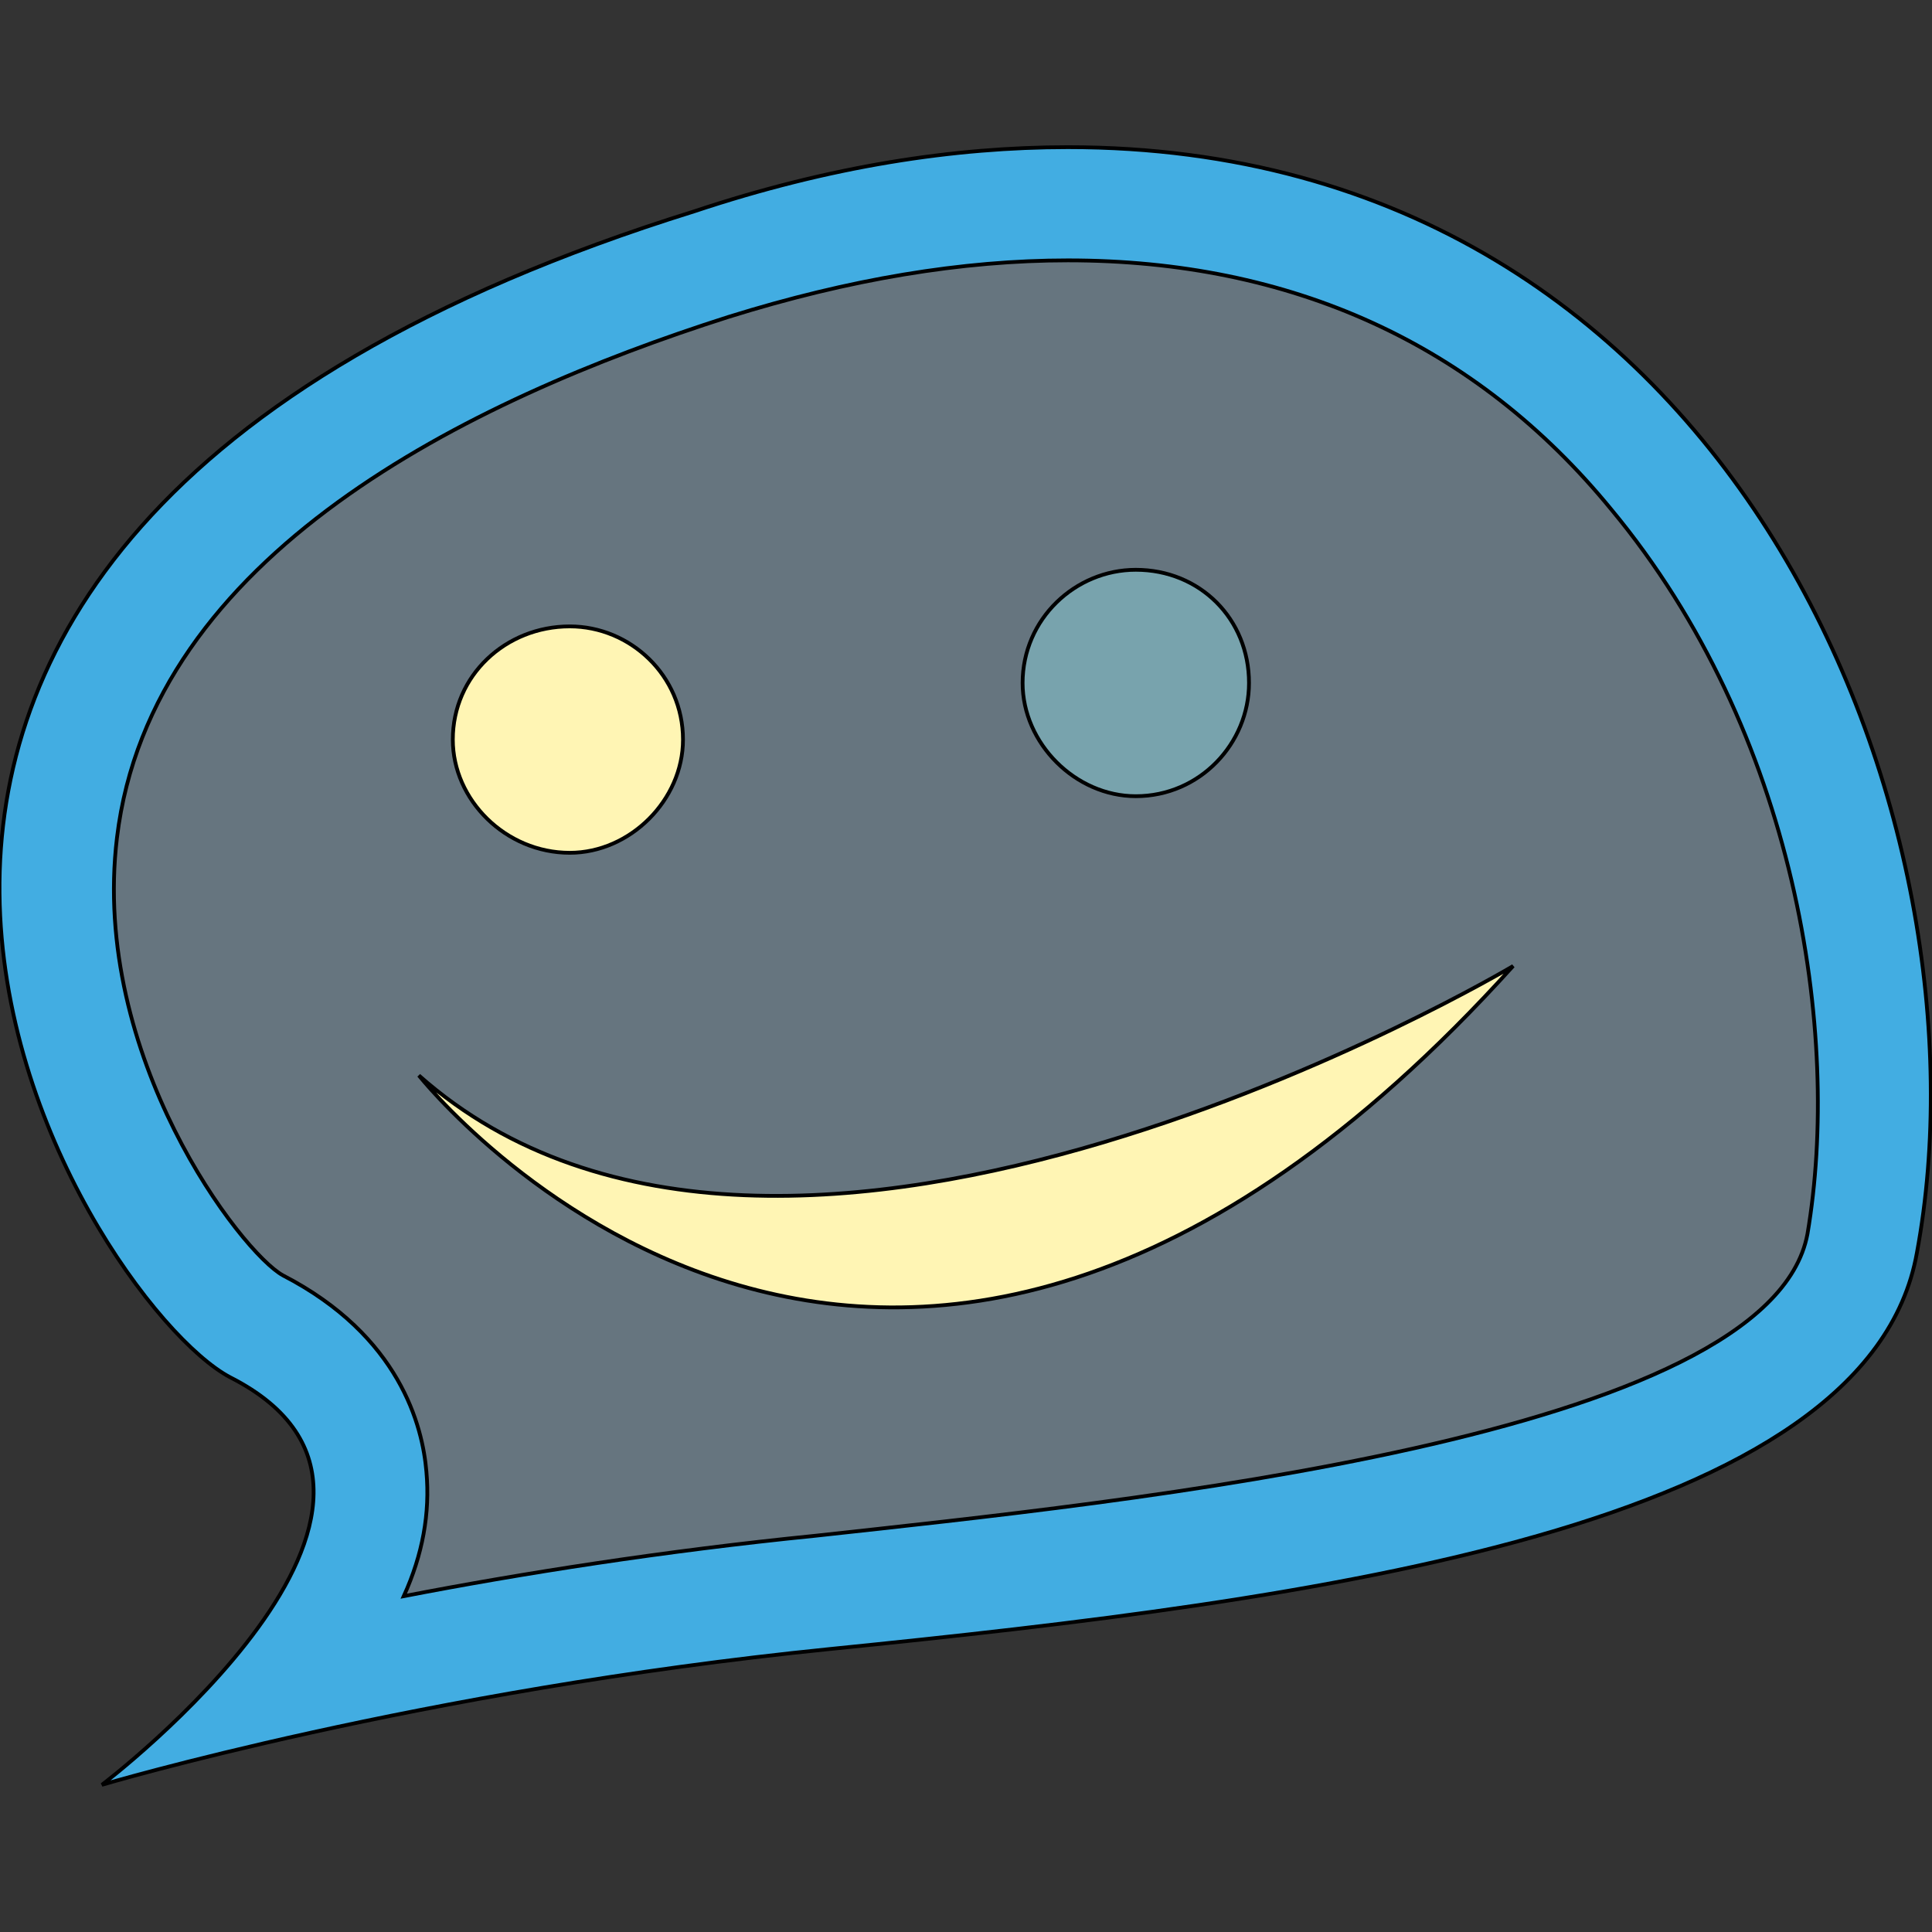
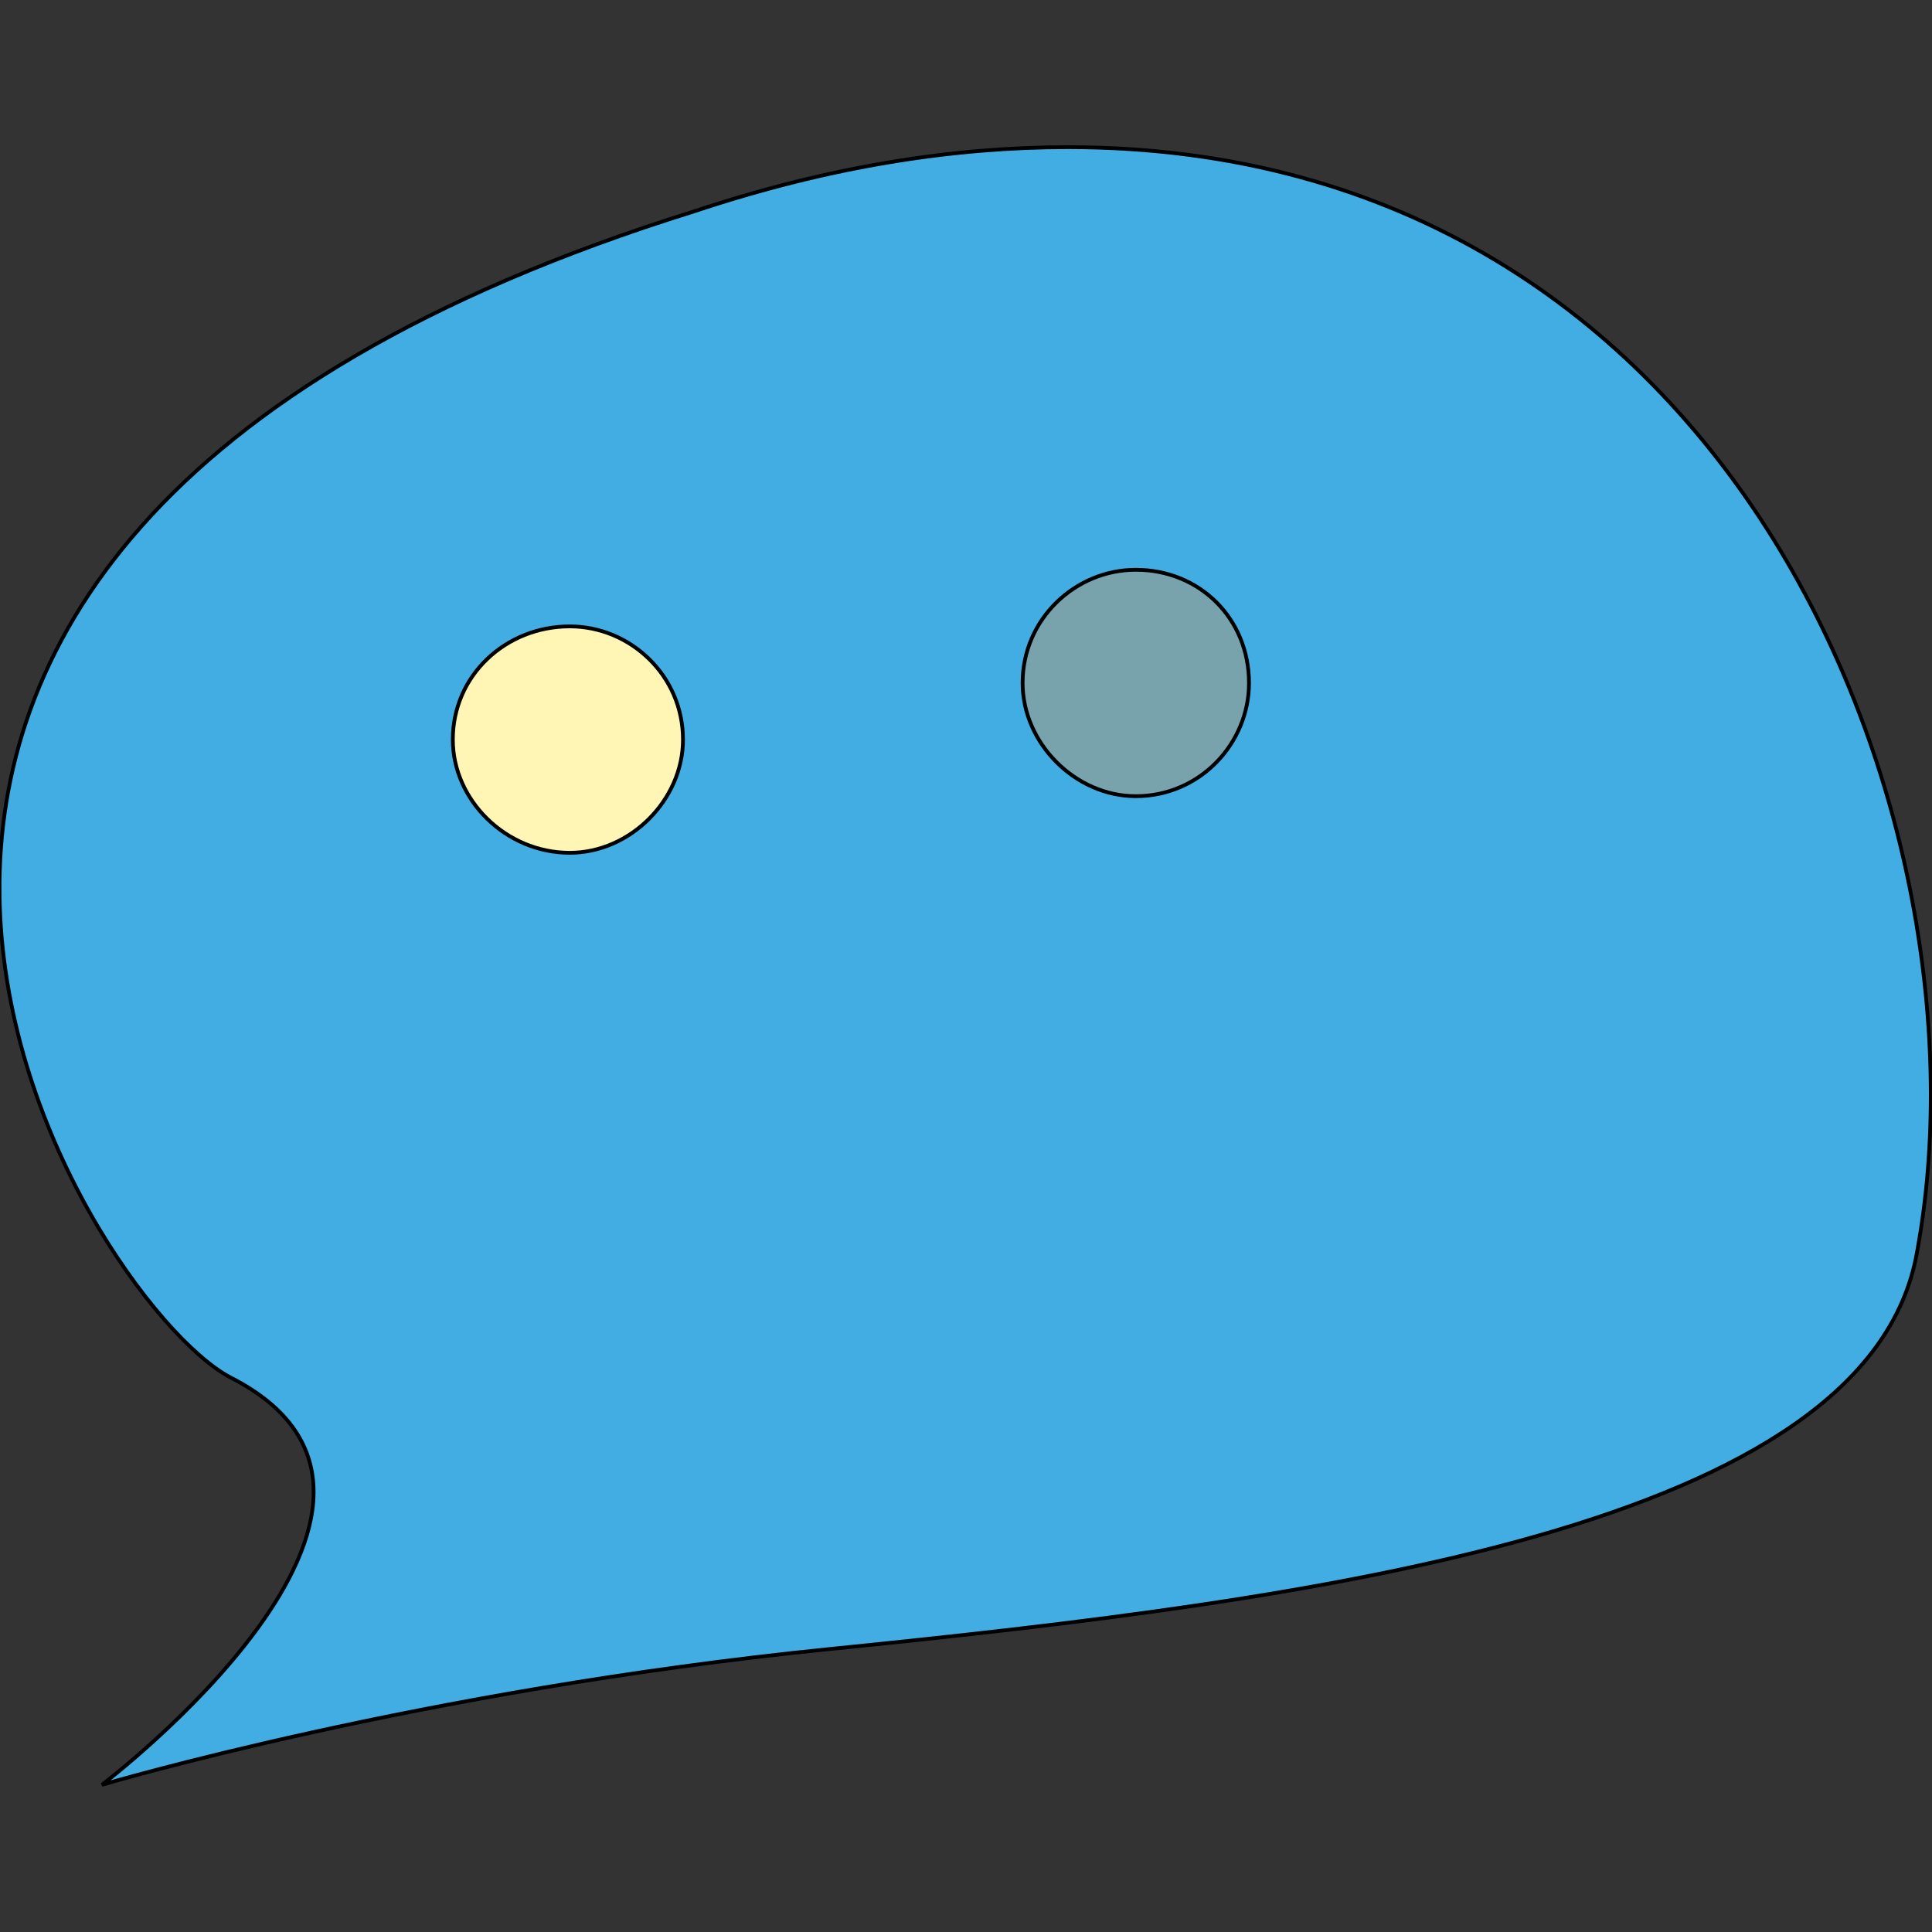
<svg xmlns="http://www.w3.org/2000/svg" id="th_the_themify-favicon" width="100%" height="100%" version="1.1" preserveAspectRatio="xMidYMin slice" data-uid="the_themify-favicon" data-keyword="the_themify-favicon" viewBox="0 0 512 512" data-colors="[&quot;#42ade2&quot;,&quot;#66757f&quot;,&quot;#fff5b4&quot;,&quot;#78a3ad&quot;,&quot;#fff5b4&quot;]">
  <rect x="0" y="0" width="512" height="512" fill="#333333" stroke="none" />
  <defs id="SvgjsDefs60588" />
  <path id="th_the_themify-favicon_0" d="M283 39C253 39 220 44 184 56C-105 146 23 345 61 365C126 398 27 473 27 473C27 473 111 448 220 437C349 424 495 405 508 332C529 219 461 39 283 39Z " fill-rule="evenodd" fill="#42ade2" stroke-width="1" stroke="#000000" />
-   <path id="th_the_themify-favicon_1" d="M479 327C469 381 298 398 216 407C176 411 138 417 107 423C112 412 114 401 113 390C112 378 106 354 75 338C64 332 24 280 31 222C40 147 124 106 193 84C225 74 255 69 283 69C342 69 391 91 427 135C476 194 488 274 479 327Z " fill-rule="evenodd" fill="#66757f" stroke-width="1" stroke="#000000" />
  <path id="th_the_themify-favicon_2" d="M120 196C120 179 134 166 151 166C167 166 181 179 181 196C181 212 167 226 151 226C134 226 120 212 120 196Z " fill-rule="evenodd" fill="#fff5b4" stroke-width="1" stroke="#000000" />
  <path id="th_the_themify-favicon_3" d="M271 181C271 164 285 151 301 151C318 151 331 164 331 181C331 197 318 211 301 211C285 211 271 197 271 181Z " fill-rule="evenodd" fill="#78a3ad" stroke-width="1" stroke="#000000" />
-   <path id="th_the_themify-favicon_4" d="M401 256C234 441 111 285 111 285C208 371 401 256 401 256Z " fill-rule="evenodd" fill="#fff5b4" stroke-width="1" stroke="#000000" />
</svg>